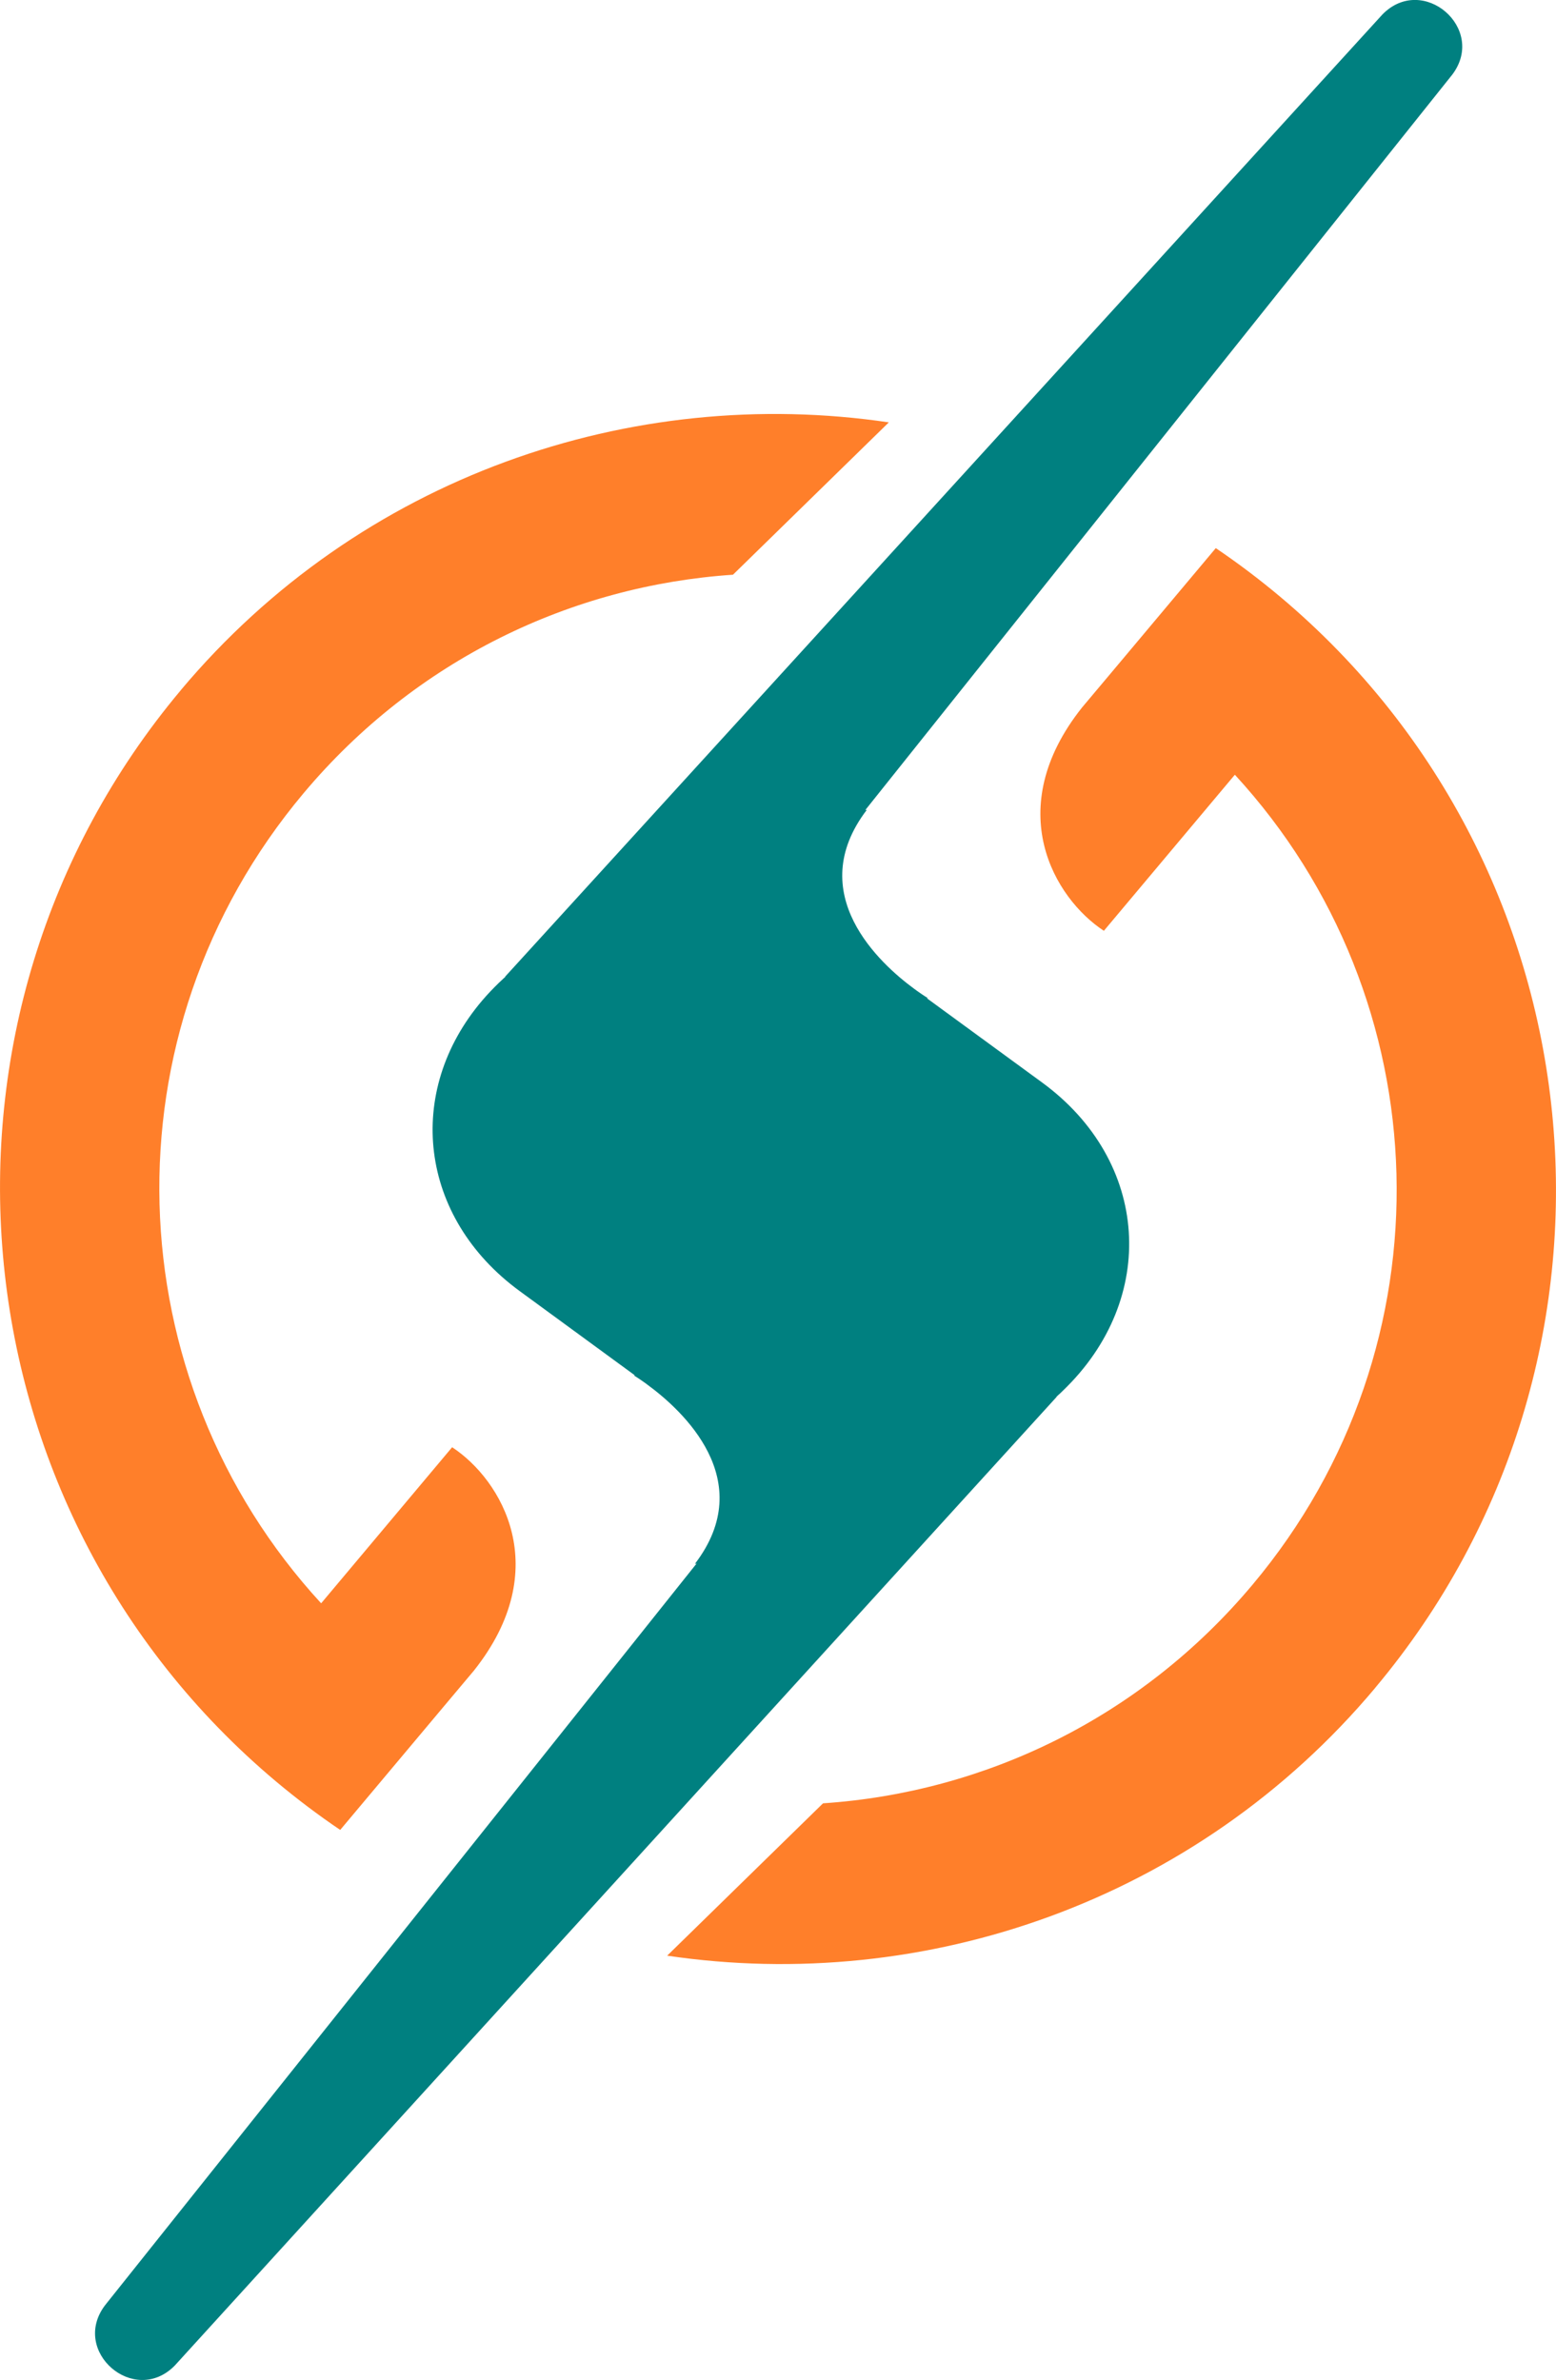
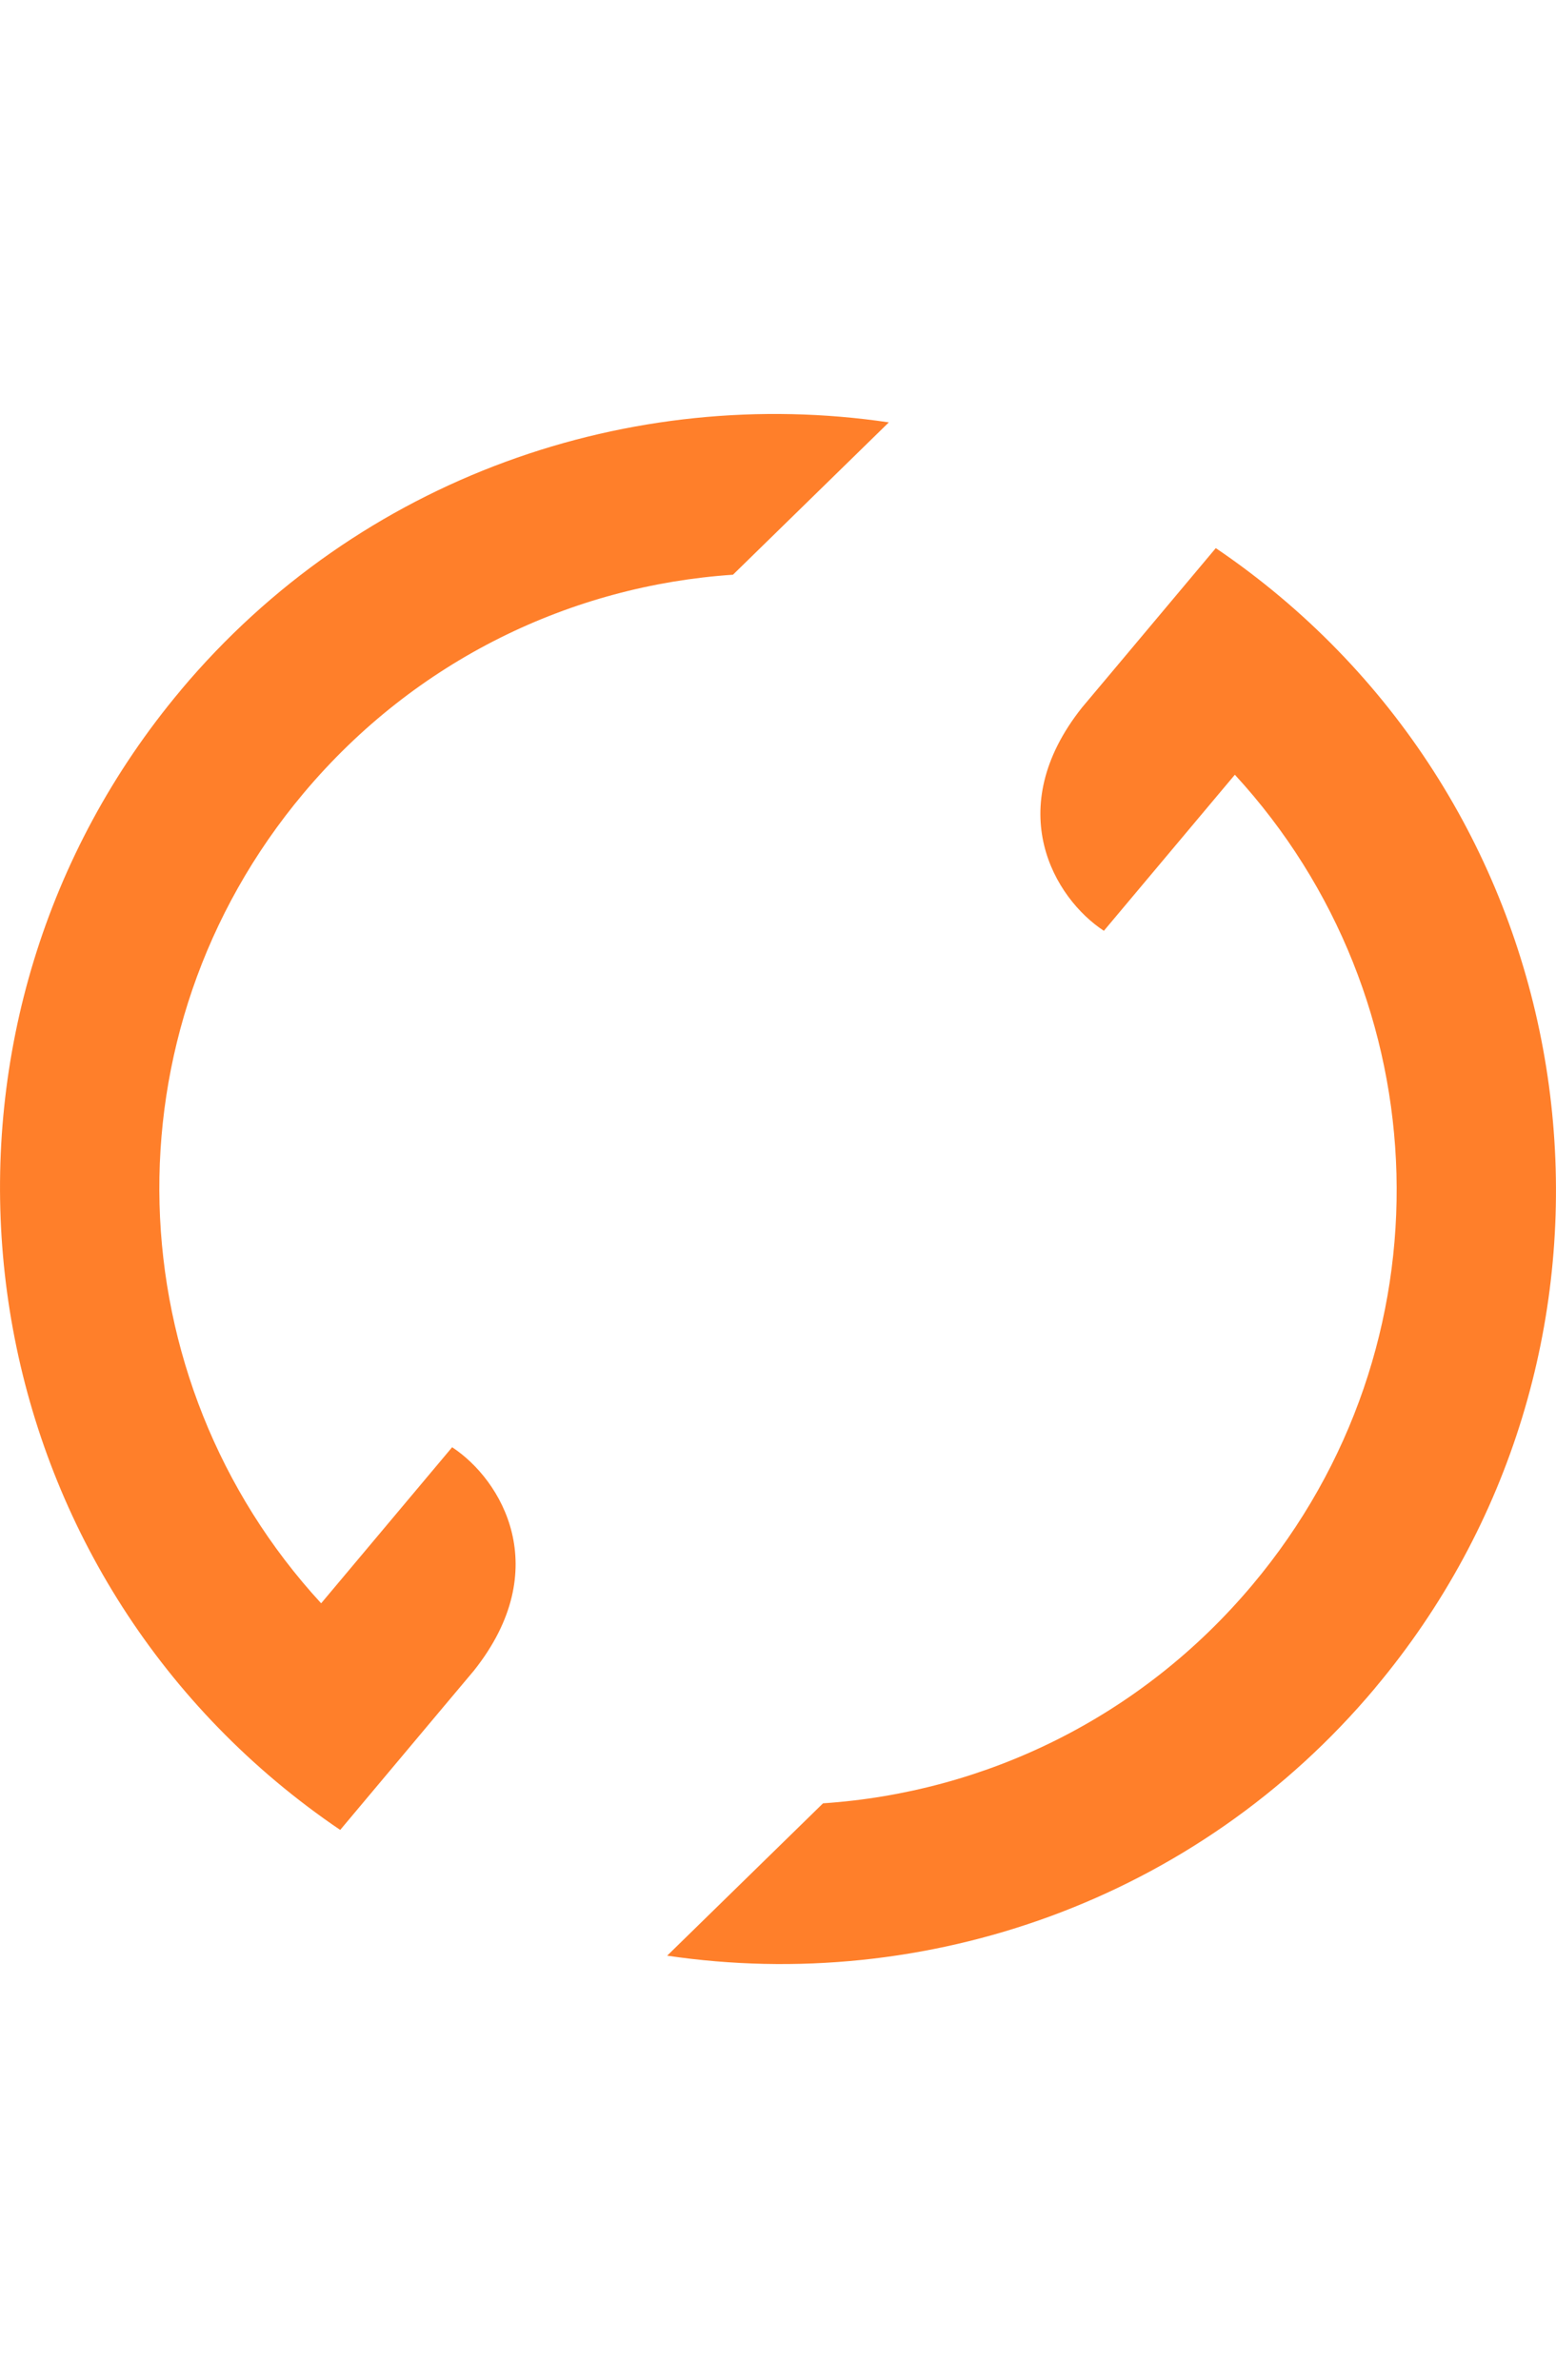
<svg xmlns="http://www.w3.org/2000/svg" id="Ebene_2" data-name="Ebene 2" viewBox="0 0 171.42 262.13">
  <defs>
    <style>
      .cls-1 {
        fill: teal;
      }

      .cls-1, .cls-2 {
        fill-rule: evenodd;
        stroke-width: 0px;
      }

      .cls-2 {
        fill: #ff7f2a;
      }
    </style>
  </defs>
  <g id="Ebene_1-2" data-name="Ebene 1">
    <g>
      <path class="cls-2" d="M19.91,76.03c-30.22,36.02-25.5,89.98,10.52,120.2,2.28,1.91,4.64,3.69,7.05,5.32l11.42-13.61,3.32-3.95c8.89-11.19,3.05-21.01-2.41-24.59l-14.43,17.19c-22.72-24.69-24.11-62.81-1.94-89.22,12.37-14.74,29.59-22.88,47.31-24.07l17.17-16.78c-28.38-4.2-58.26,5.97-78,29.49ZM151.51,185.89c30.22-36.02,25.5-89.98-10.52-120.2-2.28-1.91-4.64-3.69-7.05-5.32l-11.42,13.61-3.32,3.95c-8.89,11.19-3.05,21.01,2.41,24.59l14.43-17.19c22.72,24.69,24.11,62.81,1.94,89.22-12.37,14.74-29.59,22.88-47.31,24.07l-17.17,16.78c28.38,4.2,58.26-5.97,78-29.49Z" />
-       <path class="cls-1" d="M53.13,110.19c-8.57,10.06-6.98,23.89,4.12,32.01l12.7,9.29h-.12s.5.3,1.24.83l.32.24c3.7,2.72,12.23,10.44,5.17,19.68l.18-.03L11.56,253.92c-3.81,5.07,3.24,11.15,7.69,6.63l97.17-106.71h-.04c.14-.12.28-.25.41-.37l.29-.28c10.58-10.15,9.57-25.3-2.27-33.96l-12.71-9.29h.13s-.5-.3-1.24-.83l-.3-.22c-3.7-2.72-12.26-10.44-5.19-19.7l-.18.04L160,8.21c3.81-5.07-3.24-11.15-7.69-6.63L55.64,107.58h.04c-.14.13-.28.25-.41.38l-.29.27c-.66.64-1.28,1.29-1.85,1.96h0Z" />
    </g>
  </g>
</svg>